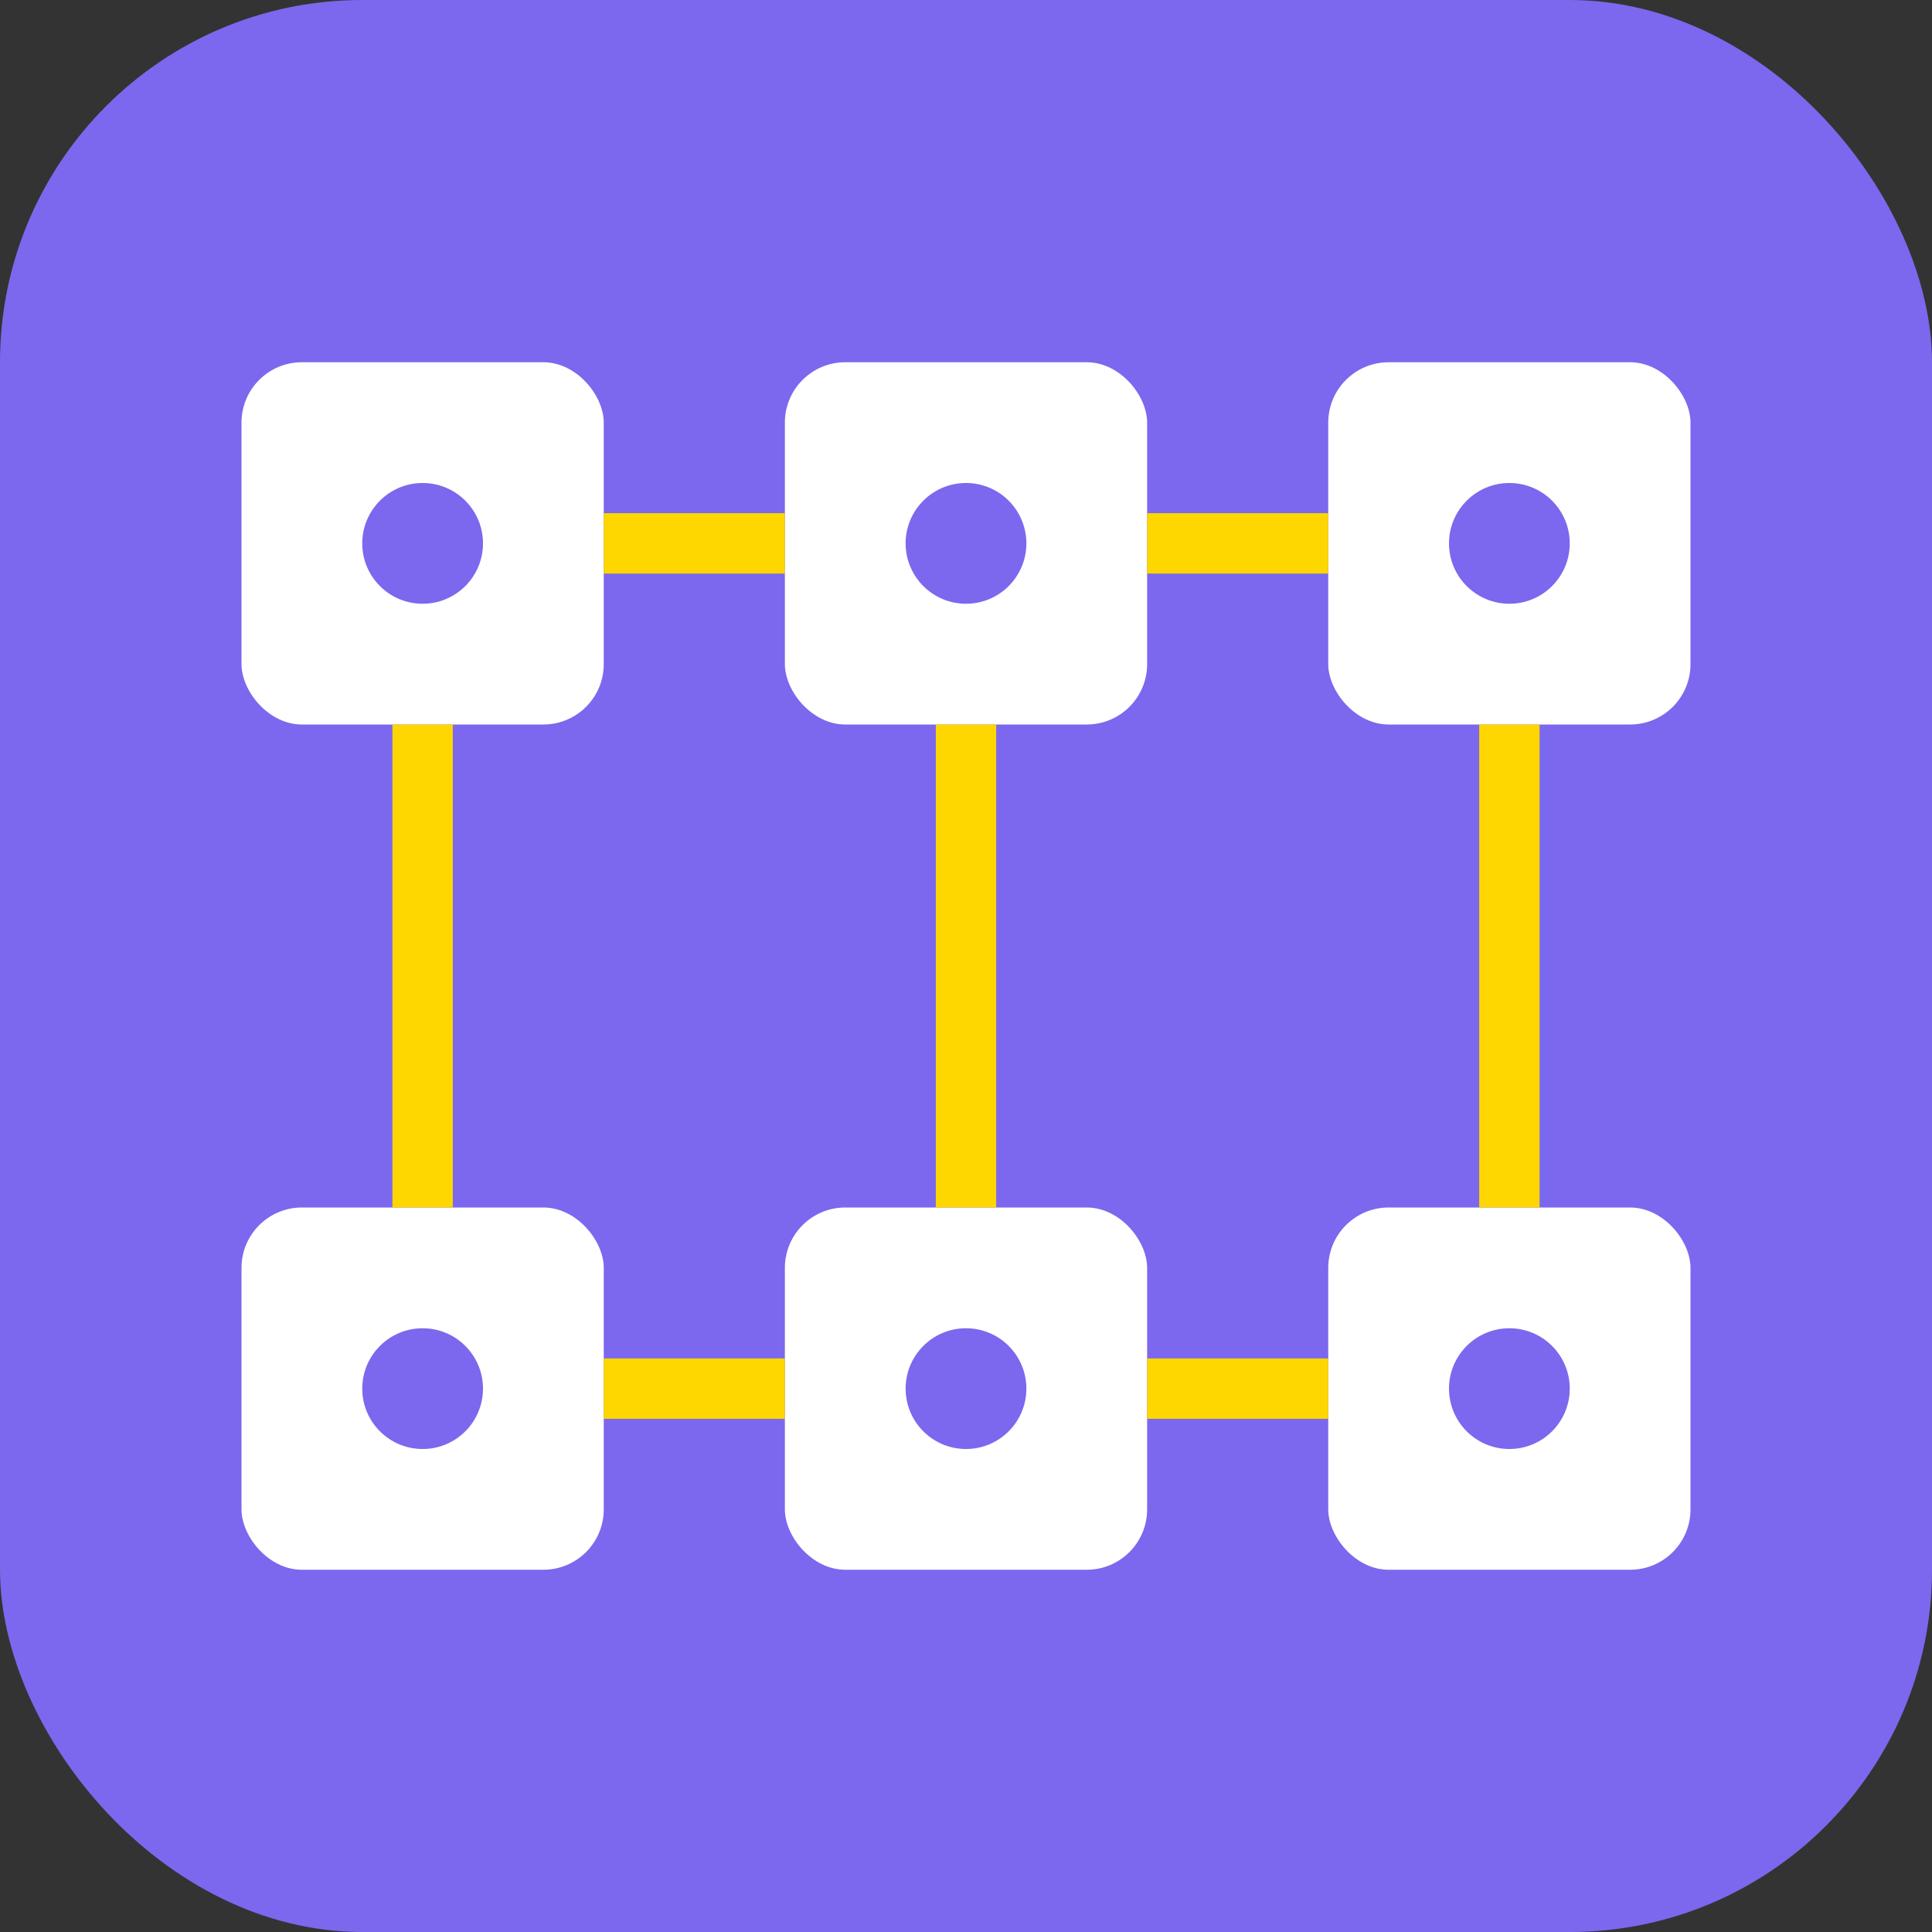
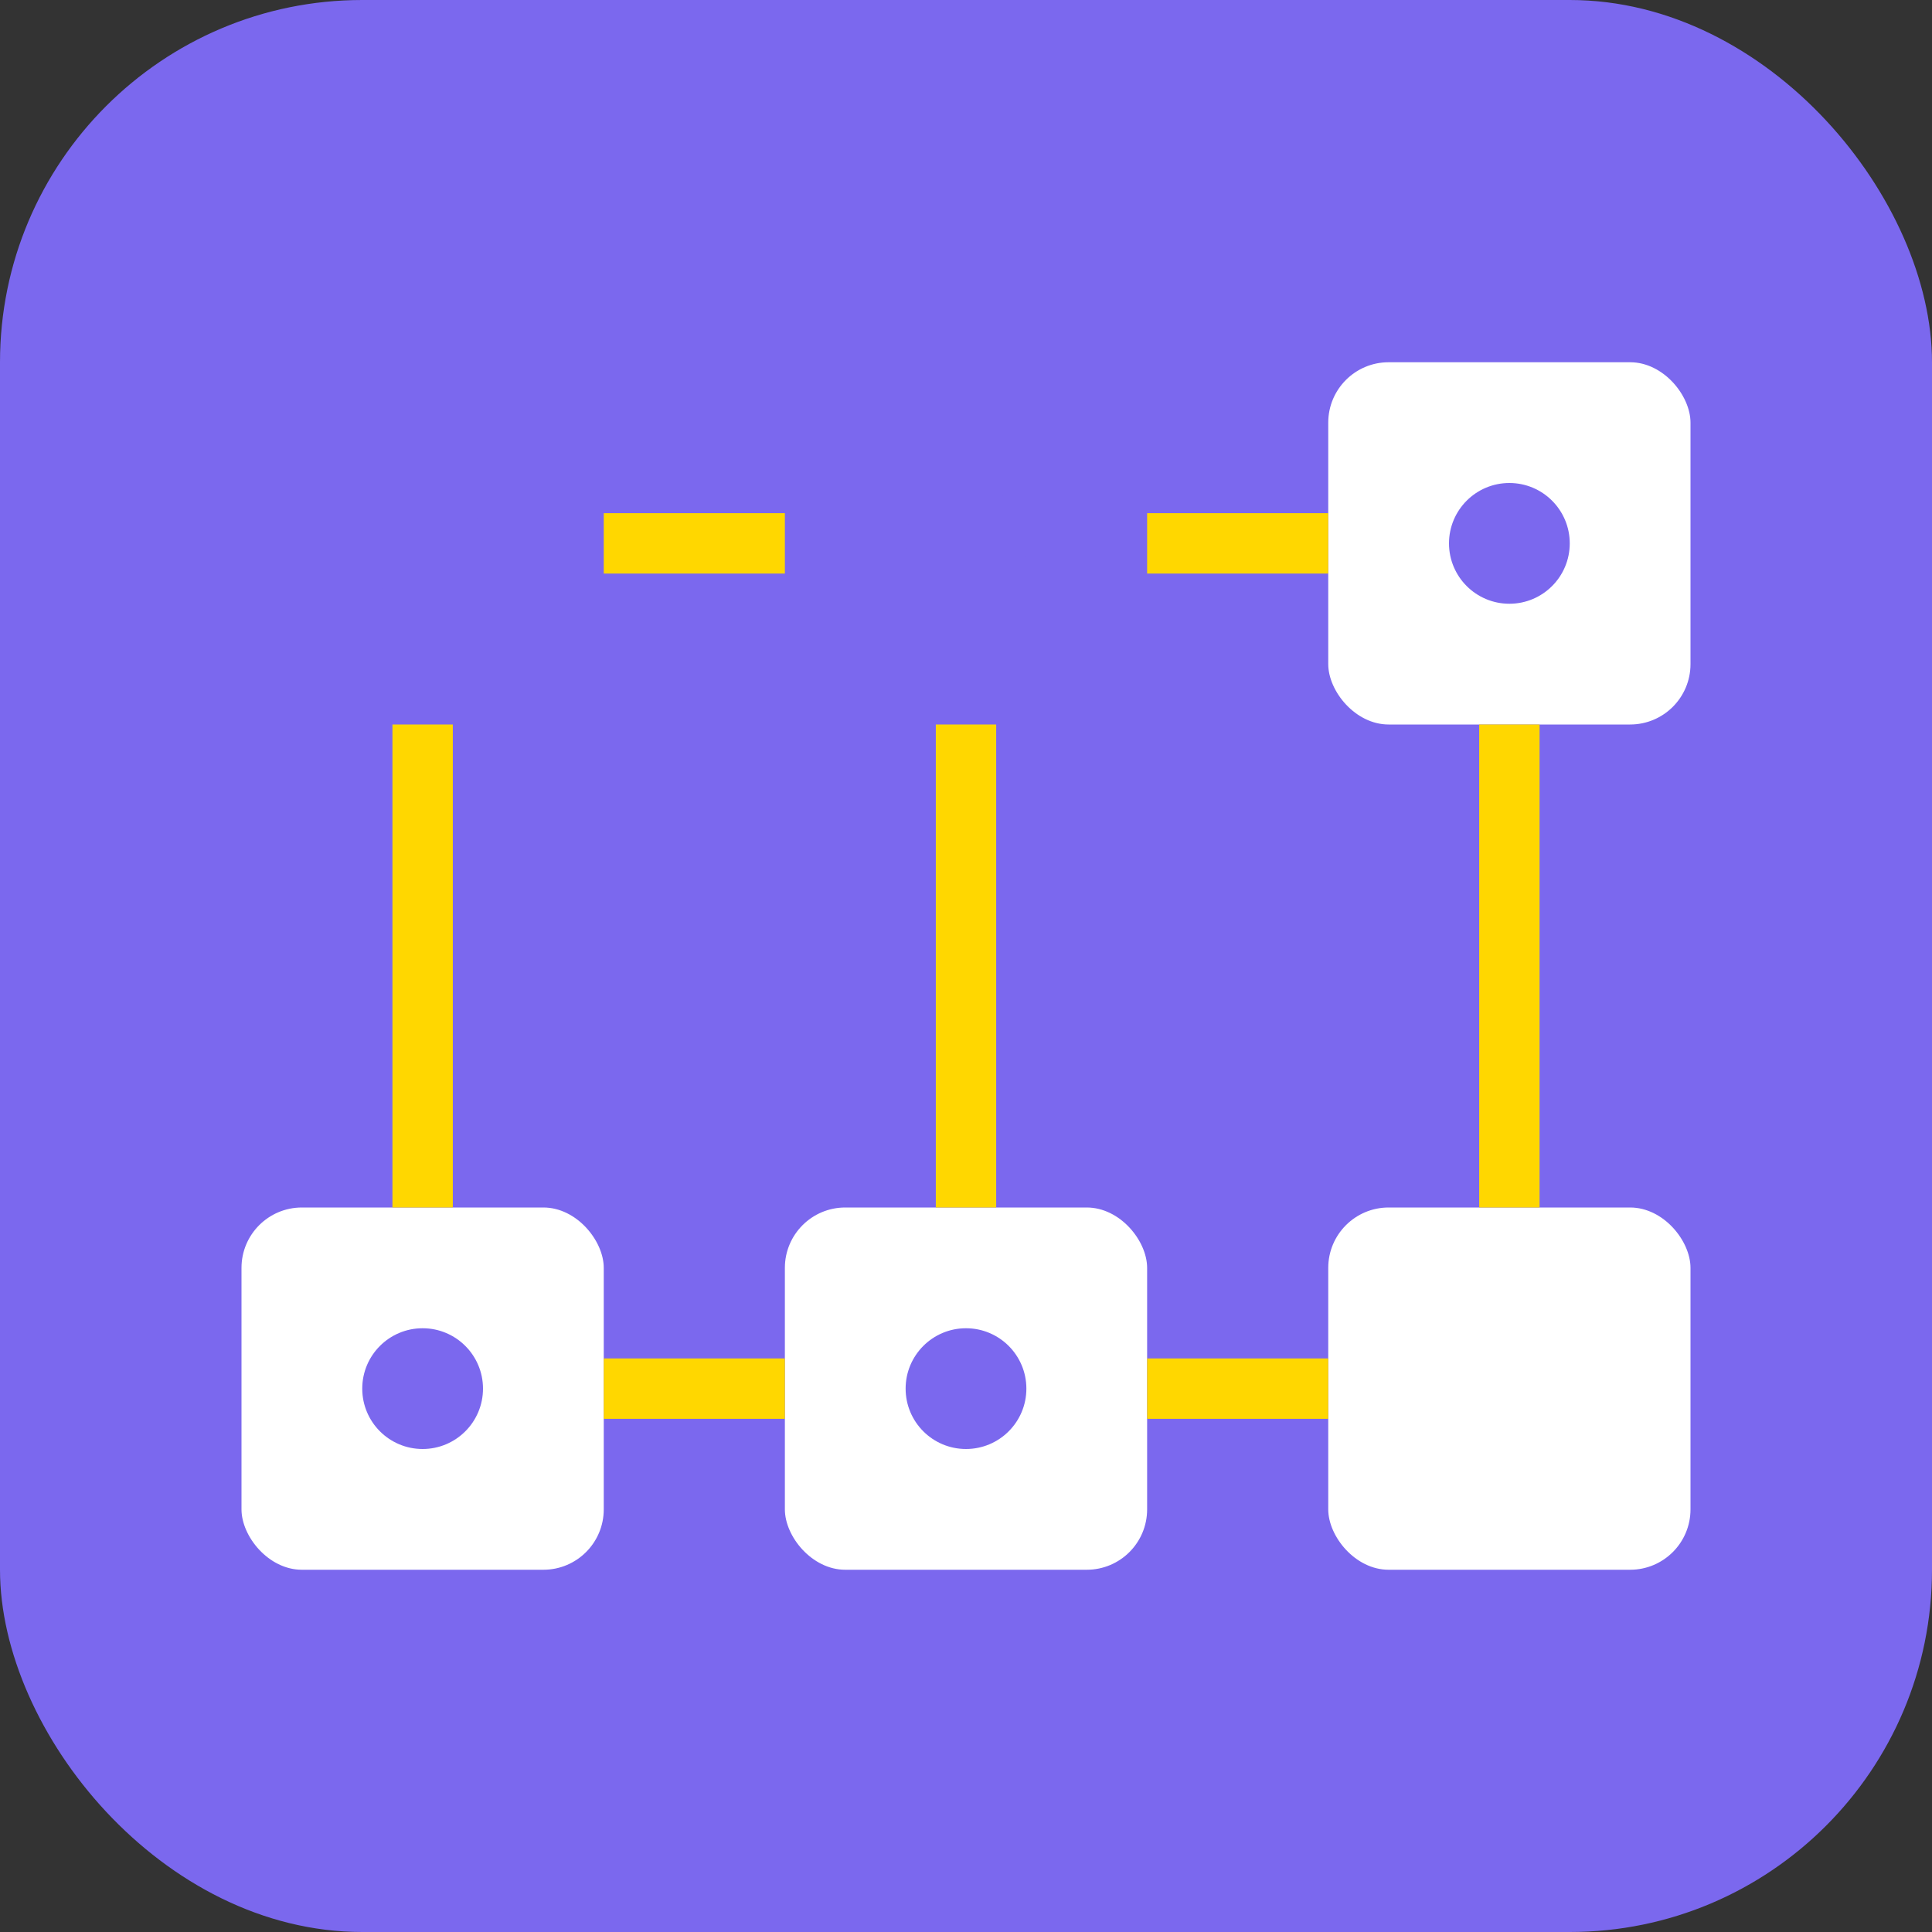
<svg xmlns="http://www.w3.org/2000/svg" width="32" height="32" viewBox="0 0 32 32">
  <rect x="0" y="0" width="32" height="32" fill="#333333" stroke="none" />
  <rect width="32" height="32" rx="6" fill="#7B68EE" />
-   <rect x="4" y="6" width="6" height="6" rx="1" fill="#fff" />
-   <rect x="13" y="6" width="6" height="6" rx="1" fill="#fff" />
  <rect x="22" y="6" width="6" height="6" rx="1" fill="#fff" />
  <rect x="4" y="20" width="6" height="6" rx="1" fill="#fff" />
  <rect x="13" y="20" width="6" height="6" rx="1" fill="#fff" />
  <rect x="22" y="20" width="6" height="6" rx="1" fill="#fff" />
  <path d="M7 12 L7 20" stroke="#FFD700" stroke-width="1" />
  <path d="M16 12 L16 20" stroke="#FFD700" stroke-width="1" />
  <path d="M25 12 L25 20" stroke="#FFD700" stroke-width="1" />
  <path d="M10 9 L13 9" stroke="#FFD700" stroke-width="1" />
  <path d="M19 9 L22 9" stroke="#FFD700" stroke-width="1" />
  <path d="M10 23 L13 23" stroke="#FFD700" stroke-width="1" />
  <path d="M19 23 L22 23" stroke="#FFD700" stroke-width="1" />
  <circle cx="7" cy="9" r="1" fill="#7B68EE" />
  <circle cx="16" cy="9" r="1" fill="#7B68EE" />
  <circle cx="25" cy="9" r="1" fill="#7B68EE" />
  <circle cx="7" cy="23" r="1" fill="#7B68EE" />
  <circle cx="16" cy="23" r="1" fill="#7B68EE" />
-   <circle cx="25" cy="23" r="1" fill="#7B68EE" />
</svg>